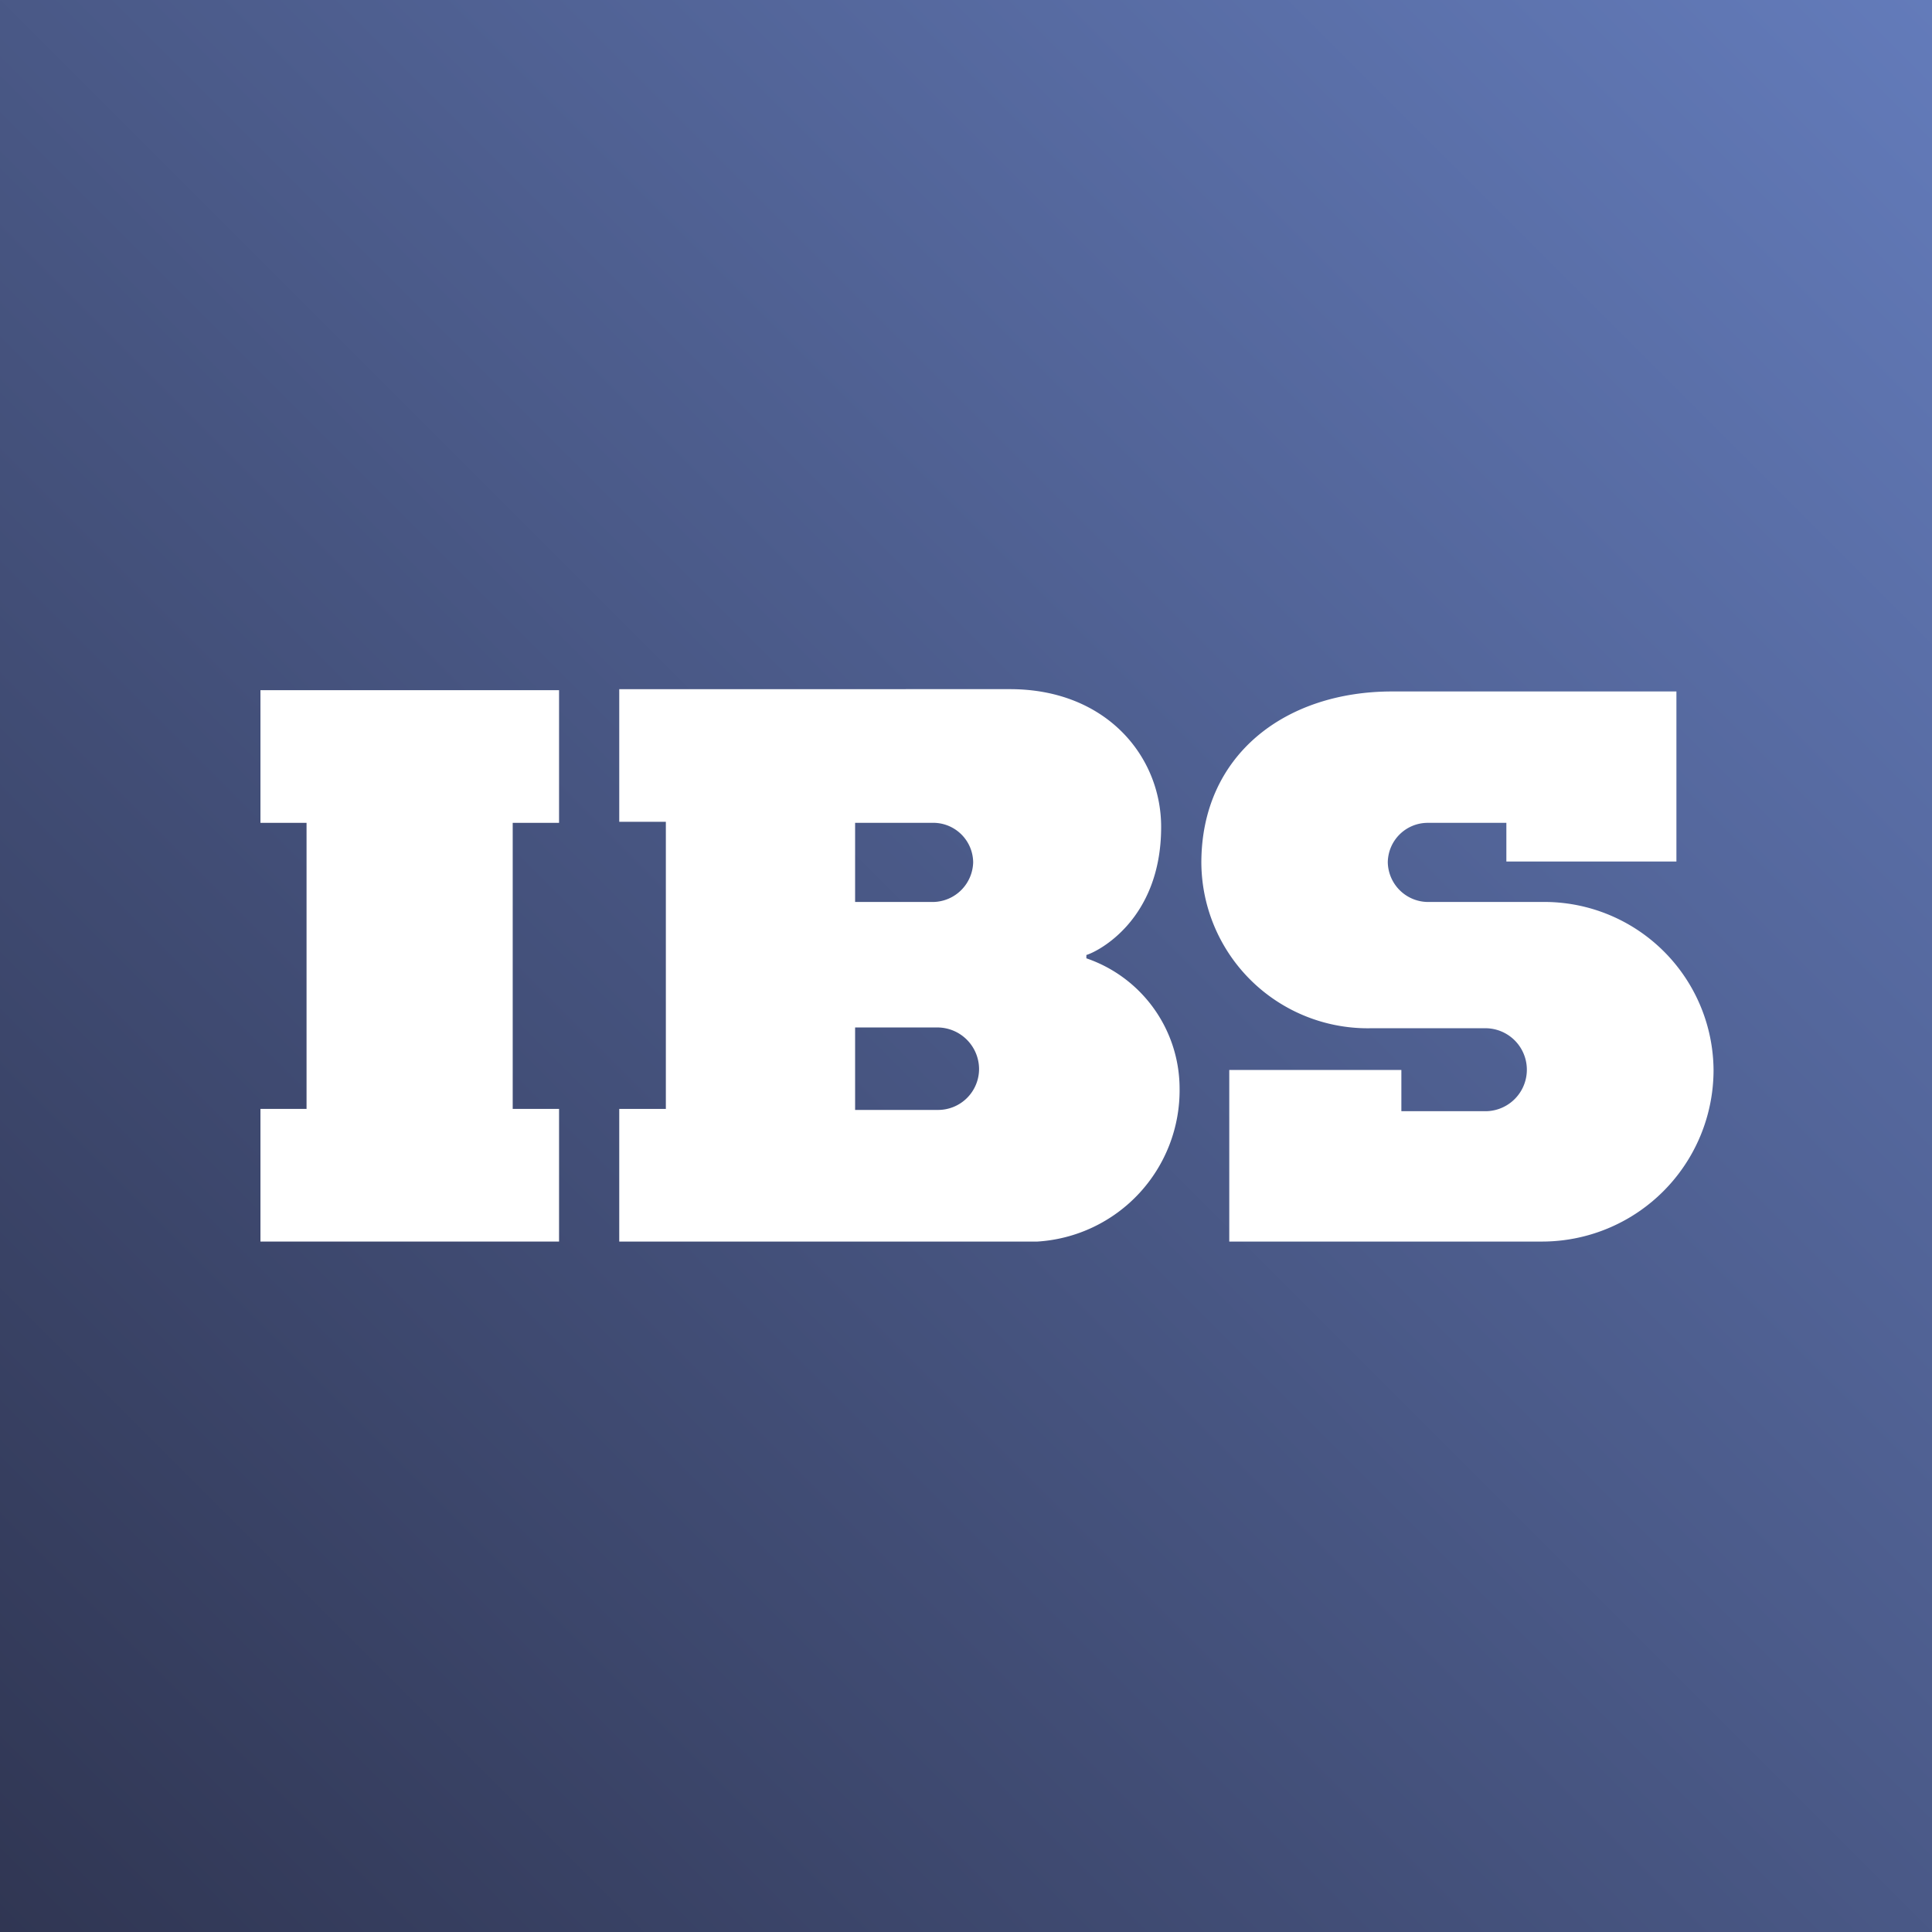
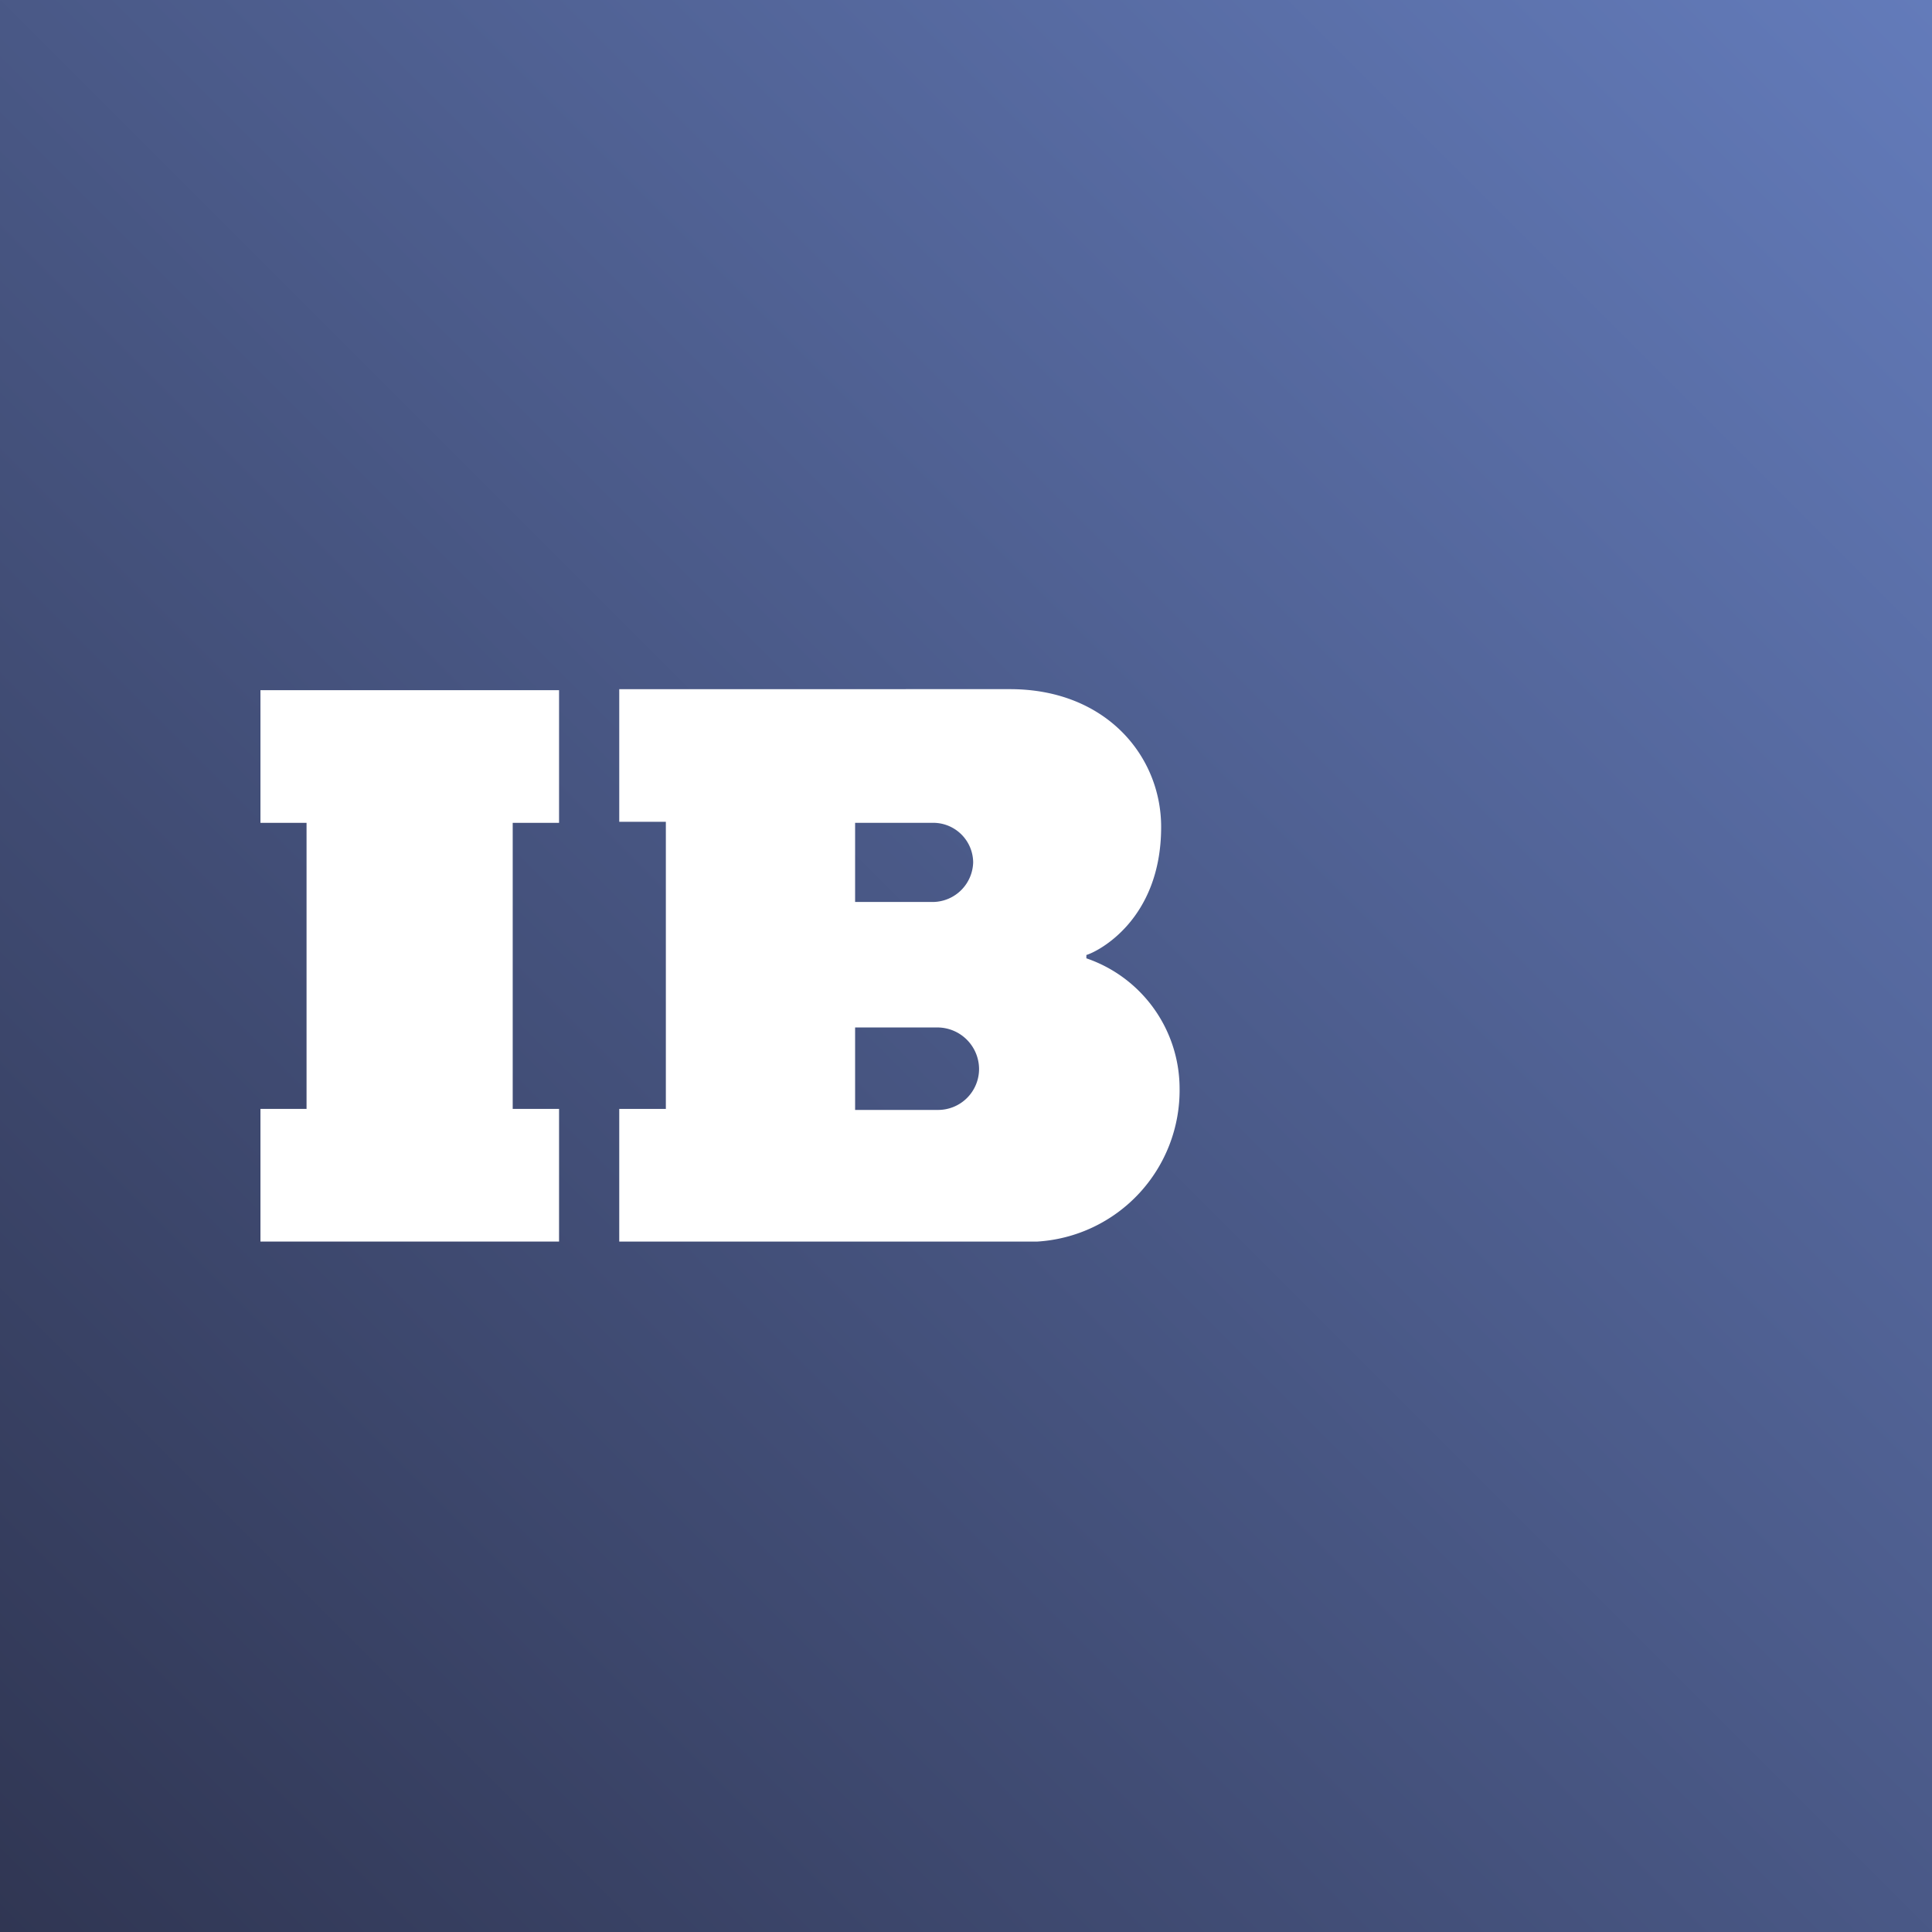
<svg xmlns="http://www.w3.org/2000/svg" viewBox="0 0 75.44 75.44">
  <rect x="0" y="0" width="75.44" height="75.44" fill="#333333" stroke="none" />
  <defs>
    <style>.cls-1{fill:url(#linear-gradient);}.cls-2{fill:#fff;}</style>
    <linearGradient id="linear-gradient" y1="75.44" x2="75.44" gradientUnits="userSpaceOnUse">
      <stop offset="0" stop-color="#303653" />
      <stop offset="1" stop-color="#637bba" />
    </linearGradient>
  </defs>
  <title>ibs</title>
  <g id="Слой_2" data-name="Слой 2">
    <g id="Layer_1" data-name="Layer 1">
      <rect class="cls-1" width="75.44" height="75.44" />
      <polygon class="cls-2" points="10.17 32.13 11.97 32.13 11.97 43.3 10.17 43.3 10.17 48.48 21.83 48.48 21.83 43.3 20.02 43.3 20.02 32.13 21.83 32.13 21.83 26.95 10.17 26.95 10.17 32.13" />
      <path class="cls-2" d="M33.39,35.22V32.13H36.5A1.56,1.56,0,0,1,38,33.67a1.59,1.59,0,0,1-1.55,1.55Zm3.22,8.12H33.39V40.12h3.23a1.63,1.63,0,0,1,1.61,1.61A1.6,1.6,0,0,1,36.61,43.34Zm5.81-6.05c.42-.12,2.92-1.35,2.92-5,0-2.78-2.17-5.38-5.9-5.38H24.18v5.18H26V43.3H24.18v5.18H40.51a5.92,5.92,0,0,0,5.55-6,5.38,5.38,0,0,0-3.64-5.06Z" />
-       <path class="cls-2" d="M55.74,35.22a1.58,1.58,0,0,1-1.55-1.55,1.56,1.56,0,0,1,1.55-1.54h3.08v1.51h6.64V27H54.36c-4.18,0-7.45,2.48-7.45,6.69a6.5,6.5,0,0,0,6.65,6.46H58a1.62,1.62,0,1,1,0,3.24H54.72V41.78H48v6.7H60.21a6.7,6.7,0,0,0,6.7-6.7,6.61,6.61,0,0,0-6.72-6.56Z" />
    </g>
  </g>
</svg>